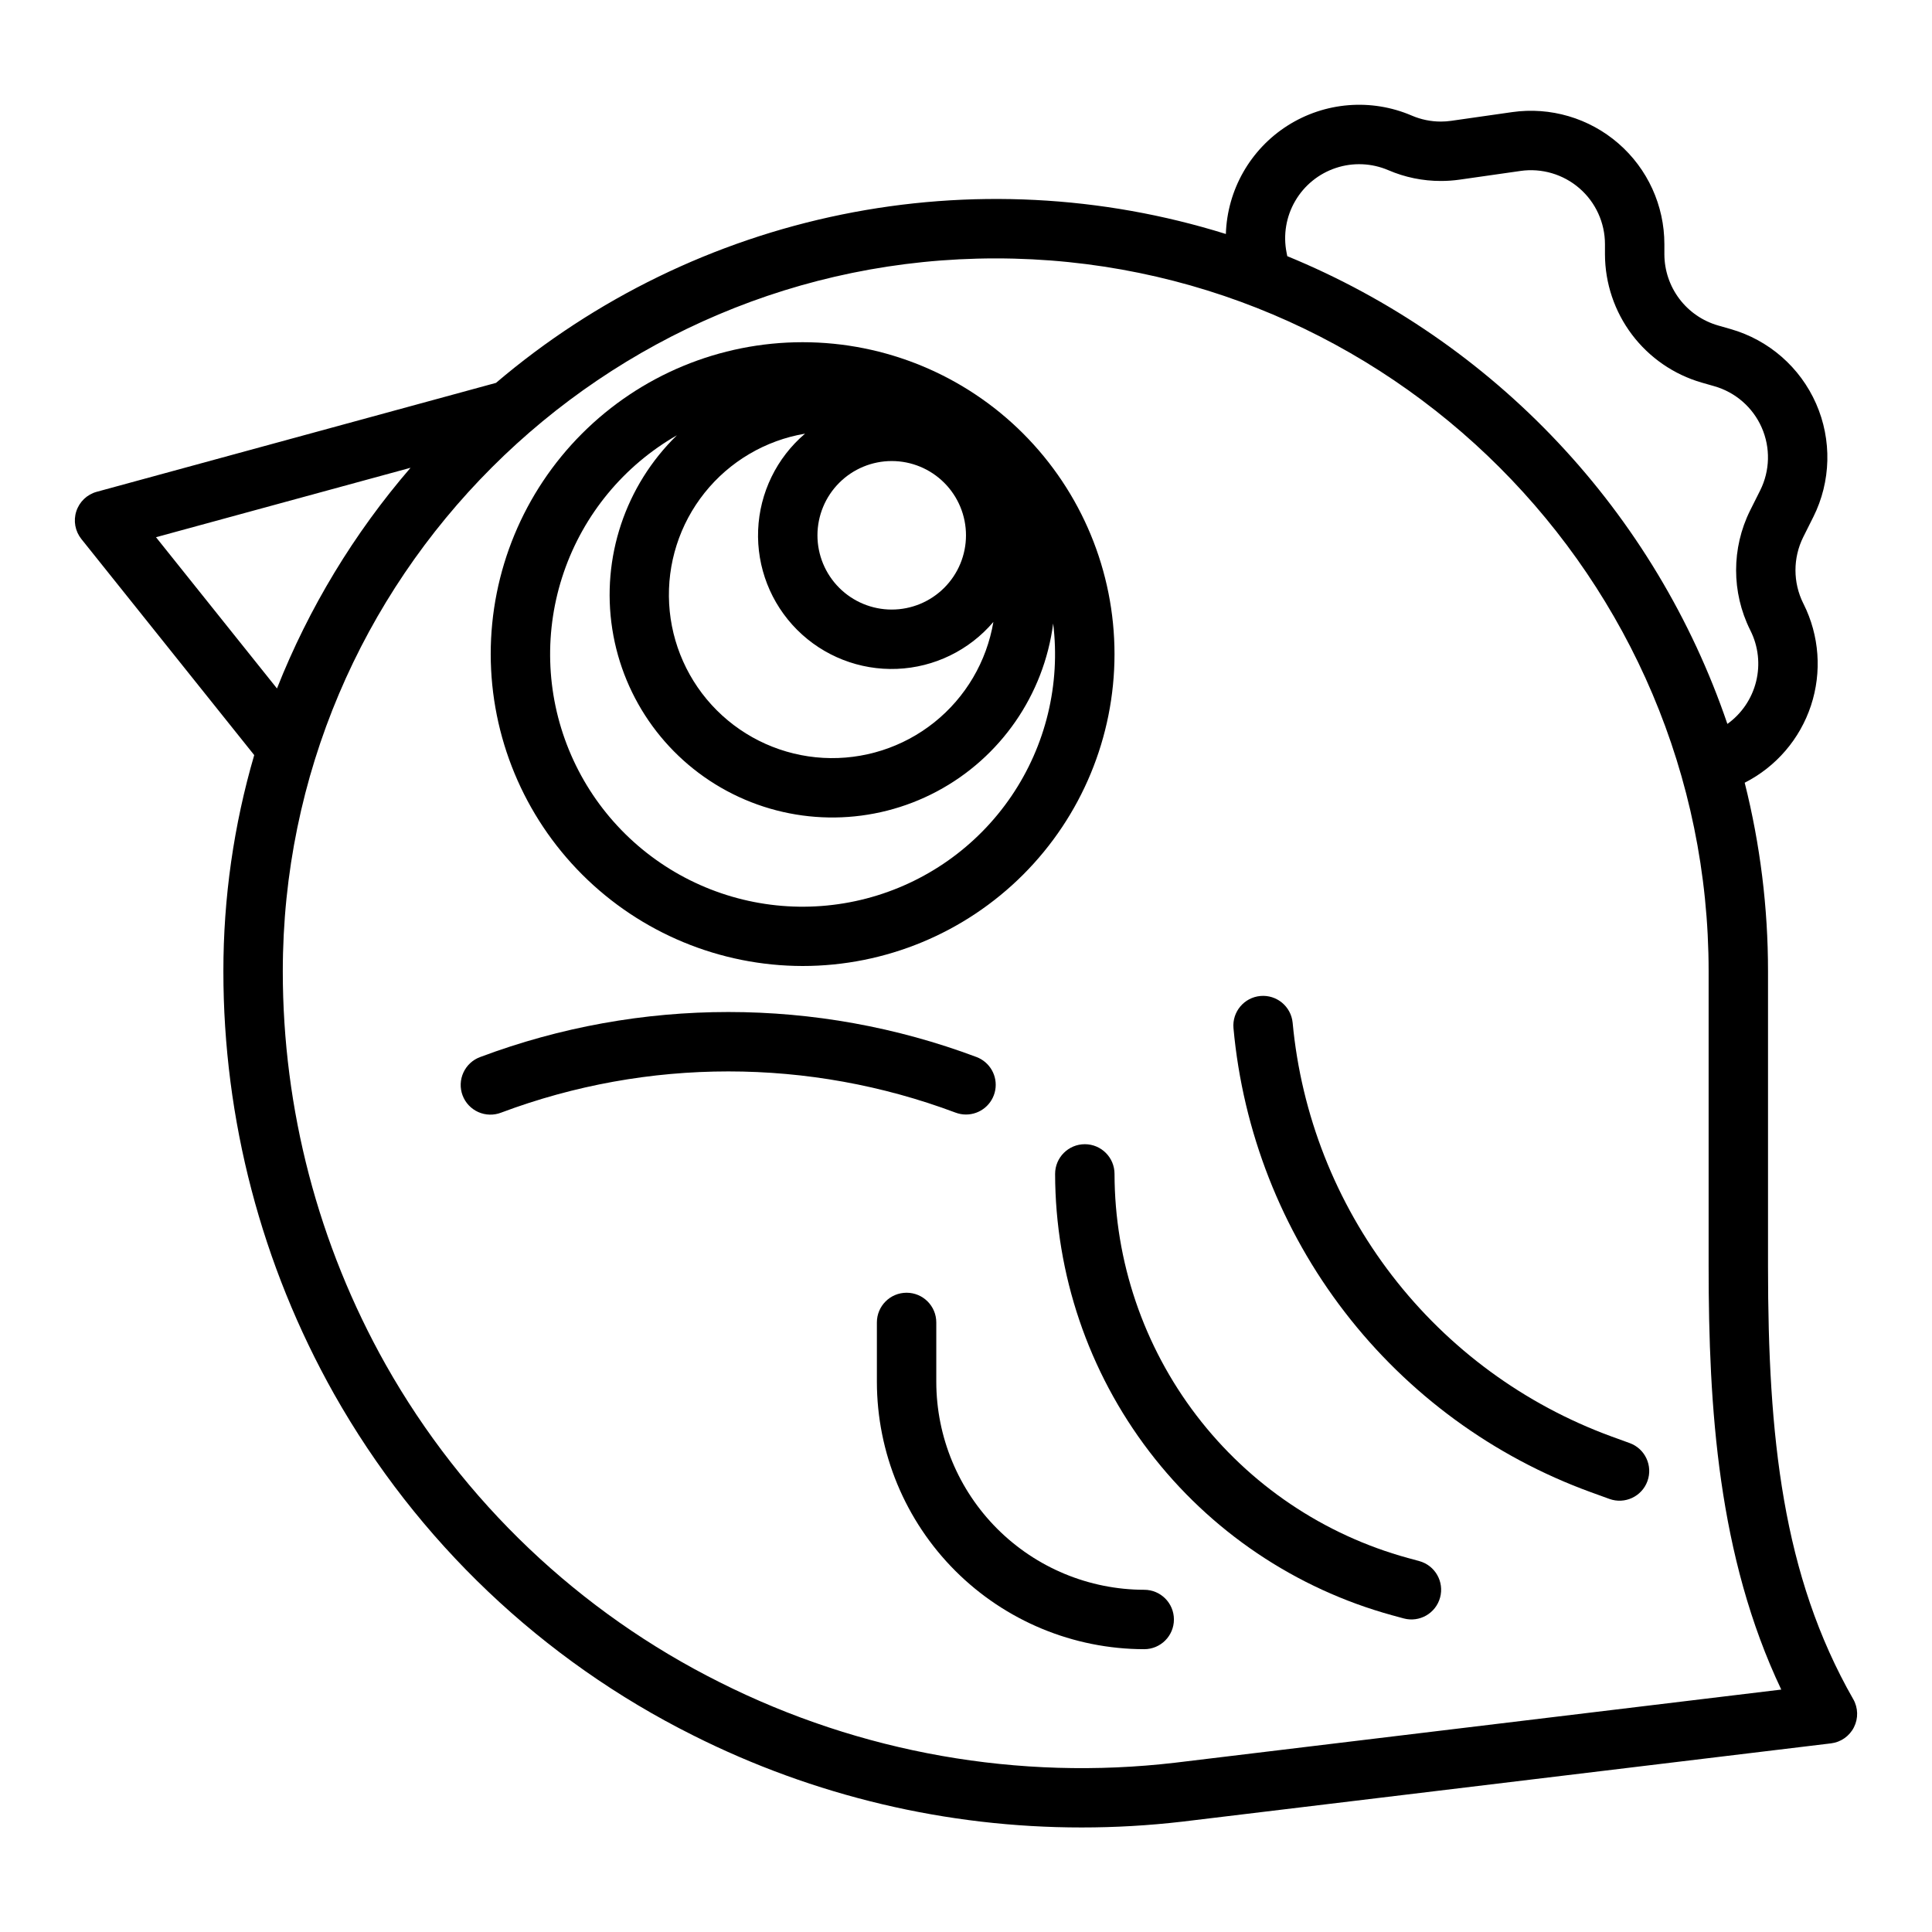
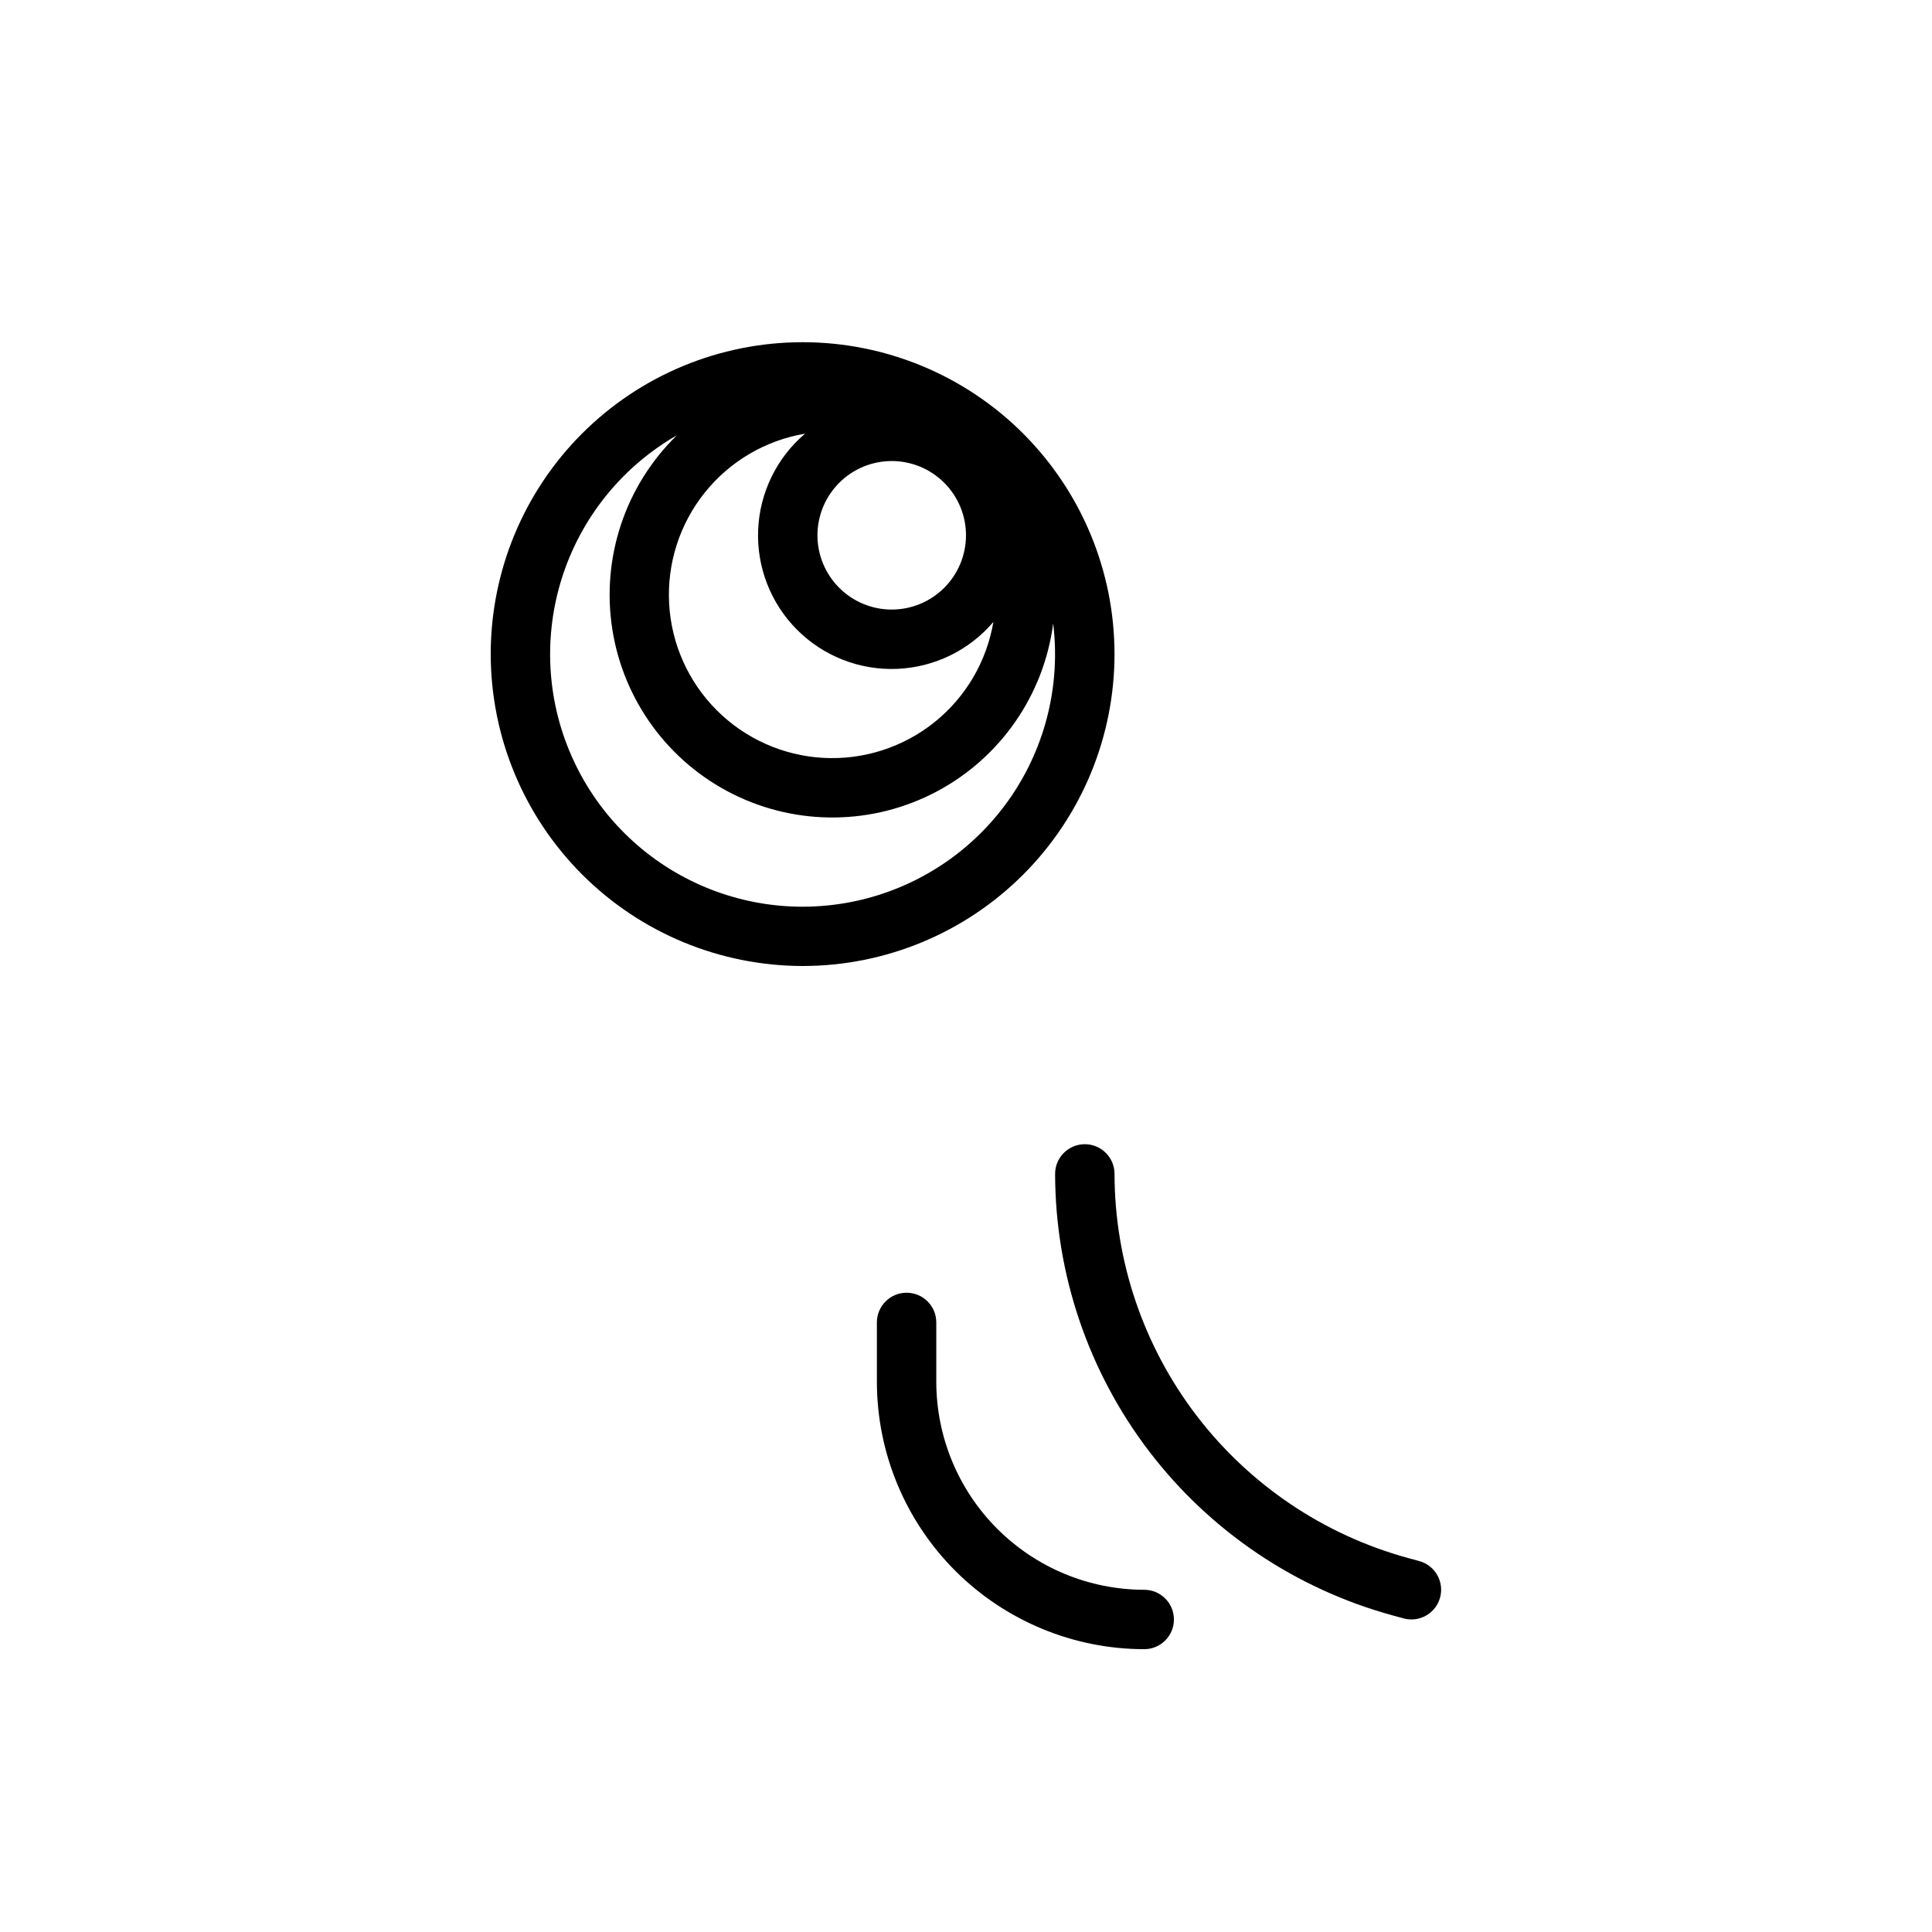
<svg xmlns="http://www.w3.org/2000/svg" fill="#000000" width="800px" height="800px" version="1.1" viewBox="144 144 512 512">
  <g>
-     <path d="m635.12 594.29c-18.742-32.793-22.578-69.555-22.578-114.66v-78.227c0.008-16.848-2.07-33.633-6.18-49.973 8.324-4.231 14.641-11.586 17.566-20.457 2.922-8.871 2.223-18.539-1.953-26.895l-0.098-0.195h-0.004c-2.742-5.527-2.742-12.02 0-17.547l2.668-5.328h0.004c4.699-9.406 4.969-20.418 0.734-30.043s-12.531-16.867-22.645-19.758l-3.344-0.957c-4.09-1.18-7.684-3.656-10.246-7.055s-3.953-7.535-3.969-11.793v-2.688c0-10.246-4.445-19.992-12.191-26.707-7.742-6.715-18.016-9.742-28.164-8.293l-16.125 2.305c-0.91 0.133-1.828 0.199-2.746 0.199-2.656 0.004-5.289-0.539-7.731-1.59-10.742-4.606-23.066-3.602-32.922 2.676-9.855 6.281-15.969 17.027-16.332 28.707-32.949-10.281-67.965-12.055-101.79-5.156-33.82 6.898-65.344 22.246-91.633 44.613l-105.8 28.863c-2.559 0.695-4.598 2.633-5.418 5.156-0.824 2.519-0.32 5.285 1.336 7.359l45.809 57.262c-5.434 18.609-8.184 37.902-8.172 57.289-0.012 39.25 10.094 77.836 29.34 112.04 21.996 38.969 55.137 70.473 95.172 90.469 31.938 16.051 67.188 24.406 102.93 24.391 8.895 0 17.781-0.512 26.621-1.535l171.97-20.75c2.621-0.316 4.906-1.922 6.09-4.281 1.188-2.356 1.113-5.148-0.195-7.441zm-150.16-383.32c-0.938-4.691-0.129-9.566 2.281-13.703 2.406-4.141 6.242-7.254 10.785-8.758 4.543-1.508 9.48-1.297 13.883 0.586 4.402 1.898 9.148 2.871 13.941 2.863 1.672 0.004 3.34-0.117 4.992-0.352l16.105-2.301v-0.004c5.629-0.801 11.328 0.875 15.625 4.602 4.293 3.723 6.762 9.129 6.762 14.812v2.688c0.02 7.676 2.531 15.137 7.152 21.266 4.621 6.125 11.105 10.59 18.48 12.723l3.344 0.957c5.606 1.602 10.211 5.617 12.559 10.953 2.352 5.34 2.203 11.445-0.402 16.66l-2.672 5.332c-4.945 9.965-4.945 21.668 0 31.629l0.098 0.195v0.004c2.09 4.176 2.617 8.957 1.496 13.488-1.121 4.535-3.82 8.52-7.613 11.238-9.469-27.785-24.777-53.223-44.895-74.605-20.117-21.383-44.578-38.211-71.738-49.355zm-299.62 75.398 67.453-18.402v0.004c-14.984 17.375-26.949 37.141-35.391 58.48zm270.07 324.77c-41.426 4.832-83.363-2.57-120.63-21.297-37.238-18.59-68.066-47.887-88.527-84.133-17.914-31.844-27.32-67.766-27.309-104.3 0-104.18 84.754-188.93 188.93-188.93 104.18 0 188.93 84.754 188.93 188.93v78.227c0 37.496 2.477 76.777 19.25 112.12z" />
    <path d="m356.7 400c21.922 0 42.945-8.711 58.445-24.211s24.211-36.523 24.211-58.445-8.711-42.945-24.211-58.449c-15.5-15.5-36.523-24.207-58.445-24.207s-42.945 8.707-58.449 24.207c-15.5 15.504-24.207 36.527-24.207 58.449 0.023 21.914 8.742 42.922 24.238 58.418 15.496 15.492 36.504 24.211 58.418 24.238zm23.617-133.82c5.219 0 10.223 2.07 13.914 5.762s5.766 8.695 5.766 13.918c0 5.219-2.074 10.223-5.766 13.914-3.691 3.691-8.695 5.766-13.914 5.766-5.223 0-10.227-2.074-13.918-5.766-3.691-3.691-5.766-8.695-5.766-13.914 0.008-5.219 2.082-10.223 5.773-13.91 3.688-3.691 8.691-5.766 13.91-5.769zm-22.965-7.258h-0.004c-7.527 6.402-12.035 15.664-12.434 25.539-0.398 9.875 3.352 19.469 10.34 26.457 6.988 6.988 16.582 10.738 26.457 10.34 9.879-0.398 19.137-4.906 25.543-12.434-1.777 10.5-7.356 19.977-15.676 26.621-8.32 6.644-18.801 9.988-29.43 9.395-10.633-0.594-20.672-5.086-28.203-12.613-7.527-7.531-12.02-17.57-12.613-28.199-0.594-10.633 2.75-21.109 9.395-29.43 6.644-8.324 16.121-13.902 26.621-15.676zm-33.957 0.43h-0.004c-13.684 13.328-20.07 32.461-17.133 51.34 2.934 18.879 14.824 35.168 31.91 43.715s37.254 8.297 54.121-0.676c16.867-8.973 28.348-25.551 30.812-44.5 1.973 16.09-1.961 32.348-11.07 45.754s-22.773 23.047-38.457 27.137c-15.684 4.09-32.32 2.348-46.816-4.906-14.496-7.25-25.867-19.516-31.996-34.52-6.133-15.004-6.613-31.723-1.344-47.055 5.266-15.328 15.914-28.223 29.973-36.289z" />
-     <path d="m400 439.36c3.805 0 7.07-2.723 7.75-6.469s-1.422-7.441-4.988-8.777c-42.383-15.895-89.094-15.895-131.48 0-1.977 0.715-3.586 2.195-4.469 4.106s-0.965 4.094-0.227 6.062c0.738 1.973 2.238 3.562 4.156 4.422 1.922 0.859 4.109 0.914 6.07 0.152 38.82-14.562 81.602-14.562 120.42 0 0.883 0.332 1.82 0.504 2.766 0.504z" />
-     <path d="m575.88 526.43-4.879-1.77v-0.004c-22.992-8.426-43.129-23.195-58.074-42.598-14.941-19.398-24.086-42.637-26.363-67.02-0.414-4.312-4.234-7.484-8.551-7.09-4.316 0.391-7.504 4.199-7.129 8.516 2.488 27.379 12.719 53.484 29.496 75.262 16.777 21.781 39.402 38.336 65.238 47.73l4.879 1.77c4.086 1.488 8.605-0.621 10.09-4.707s-0.621-8.602-4.707-10.09z" />
    <path d="m520.15 557.71-3.051-0.832 0.004 0.004c-22.309-6.125-41.996-19.398-56.035-37.781-14.043-18.387-21.668-40.867-21.707-64.004 0-4.348-3.523-7.871-7.871-7.871-4.348 0-7.875 3.523-7.875 7.871 0.047 26.586 8.809 52.426 24.945 73.555 16.137 21.125 38.762 36.379 64.398 43.418l3.051 0.832c4.184 1.121 8.488-1.352 9.629-5.535 1.141-4.18-1.312-8.496-5.488-9.656z" />
    <path d="m447.23 565.31c-14.609-0.02-28.617-5.828-38.945-16.16-10.332-10.328-16.141-24.336-16.16-38.945v-15.746c0-4.348-3.523-7.871-7.871-7.871s-7.871 3.523-7.871 7.871v15.746c0.02 18.785 7.492 36.793 20.773 50.074s31.289 20.754 50.074 20.773c4.348 0 7.871-3.523 7.871-7.871s-3.523-7.871-7.871-7.871z" />
  </g>
</svg>